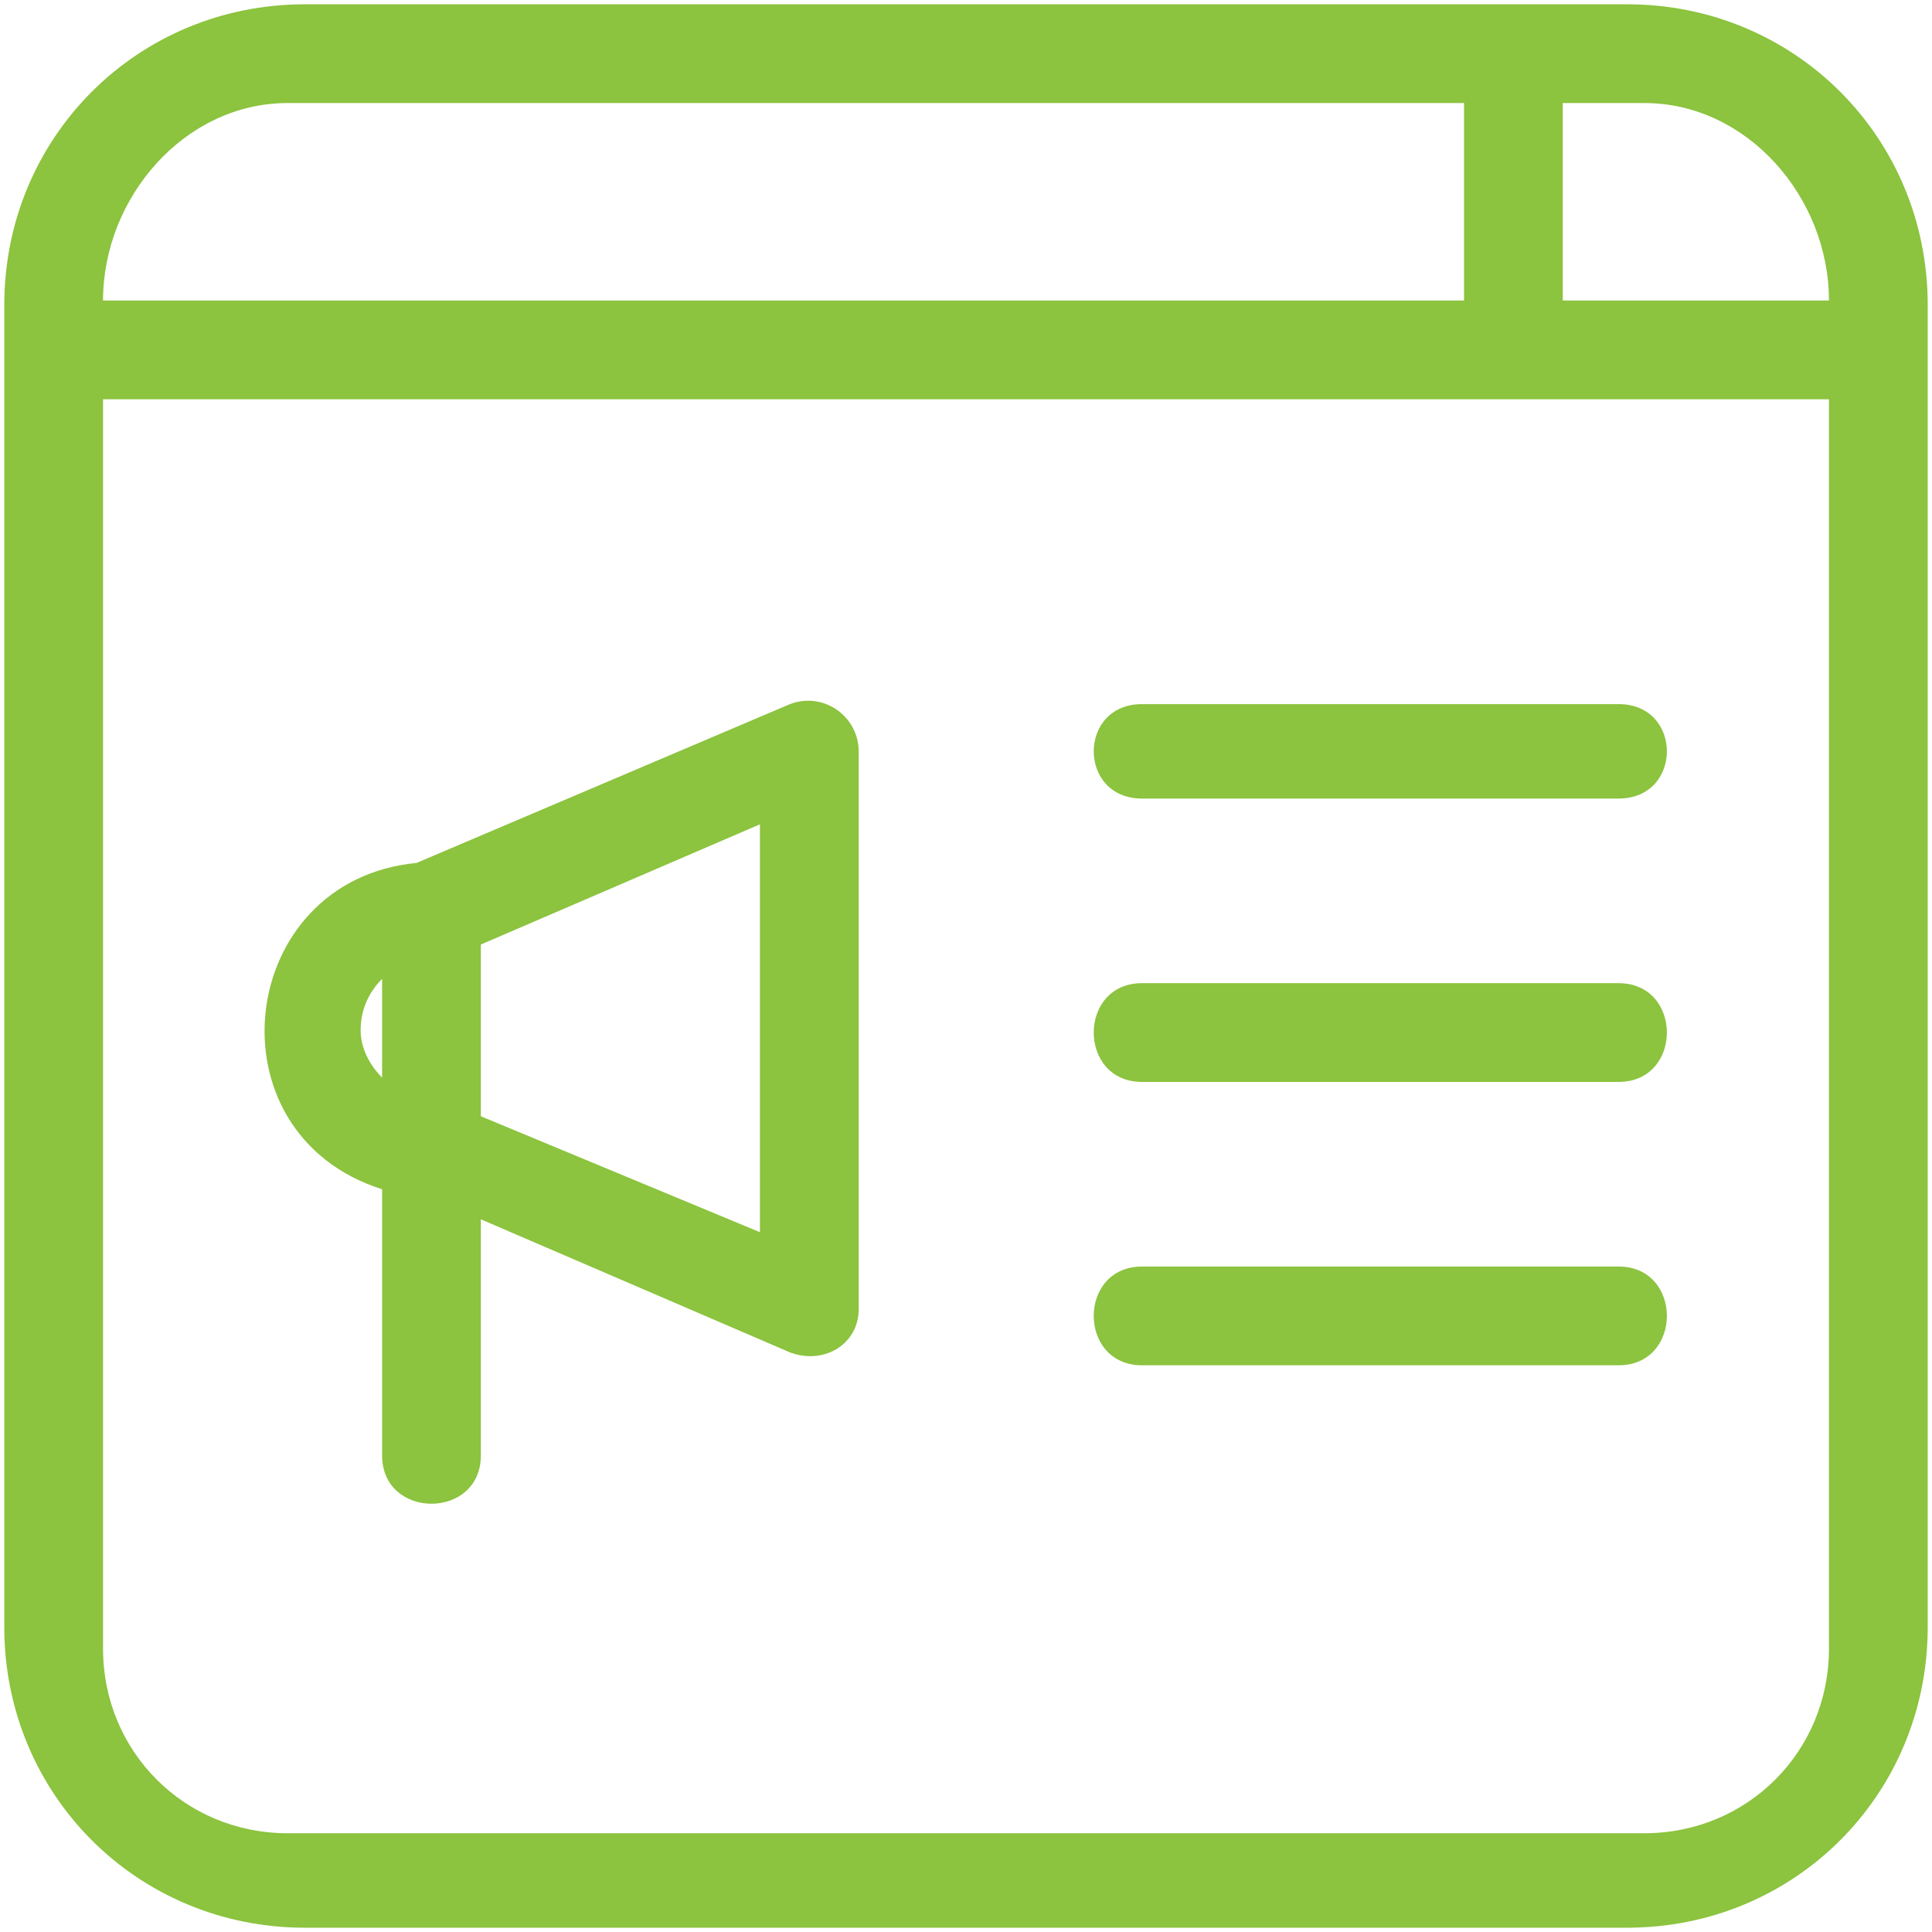
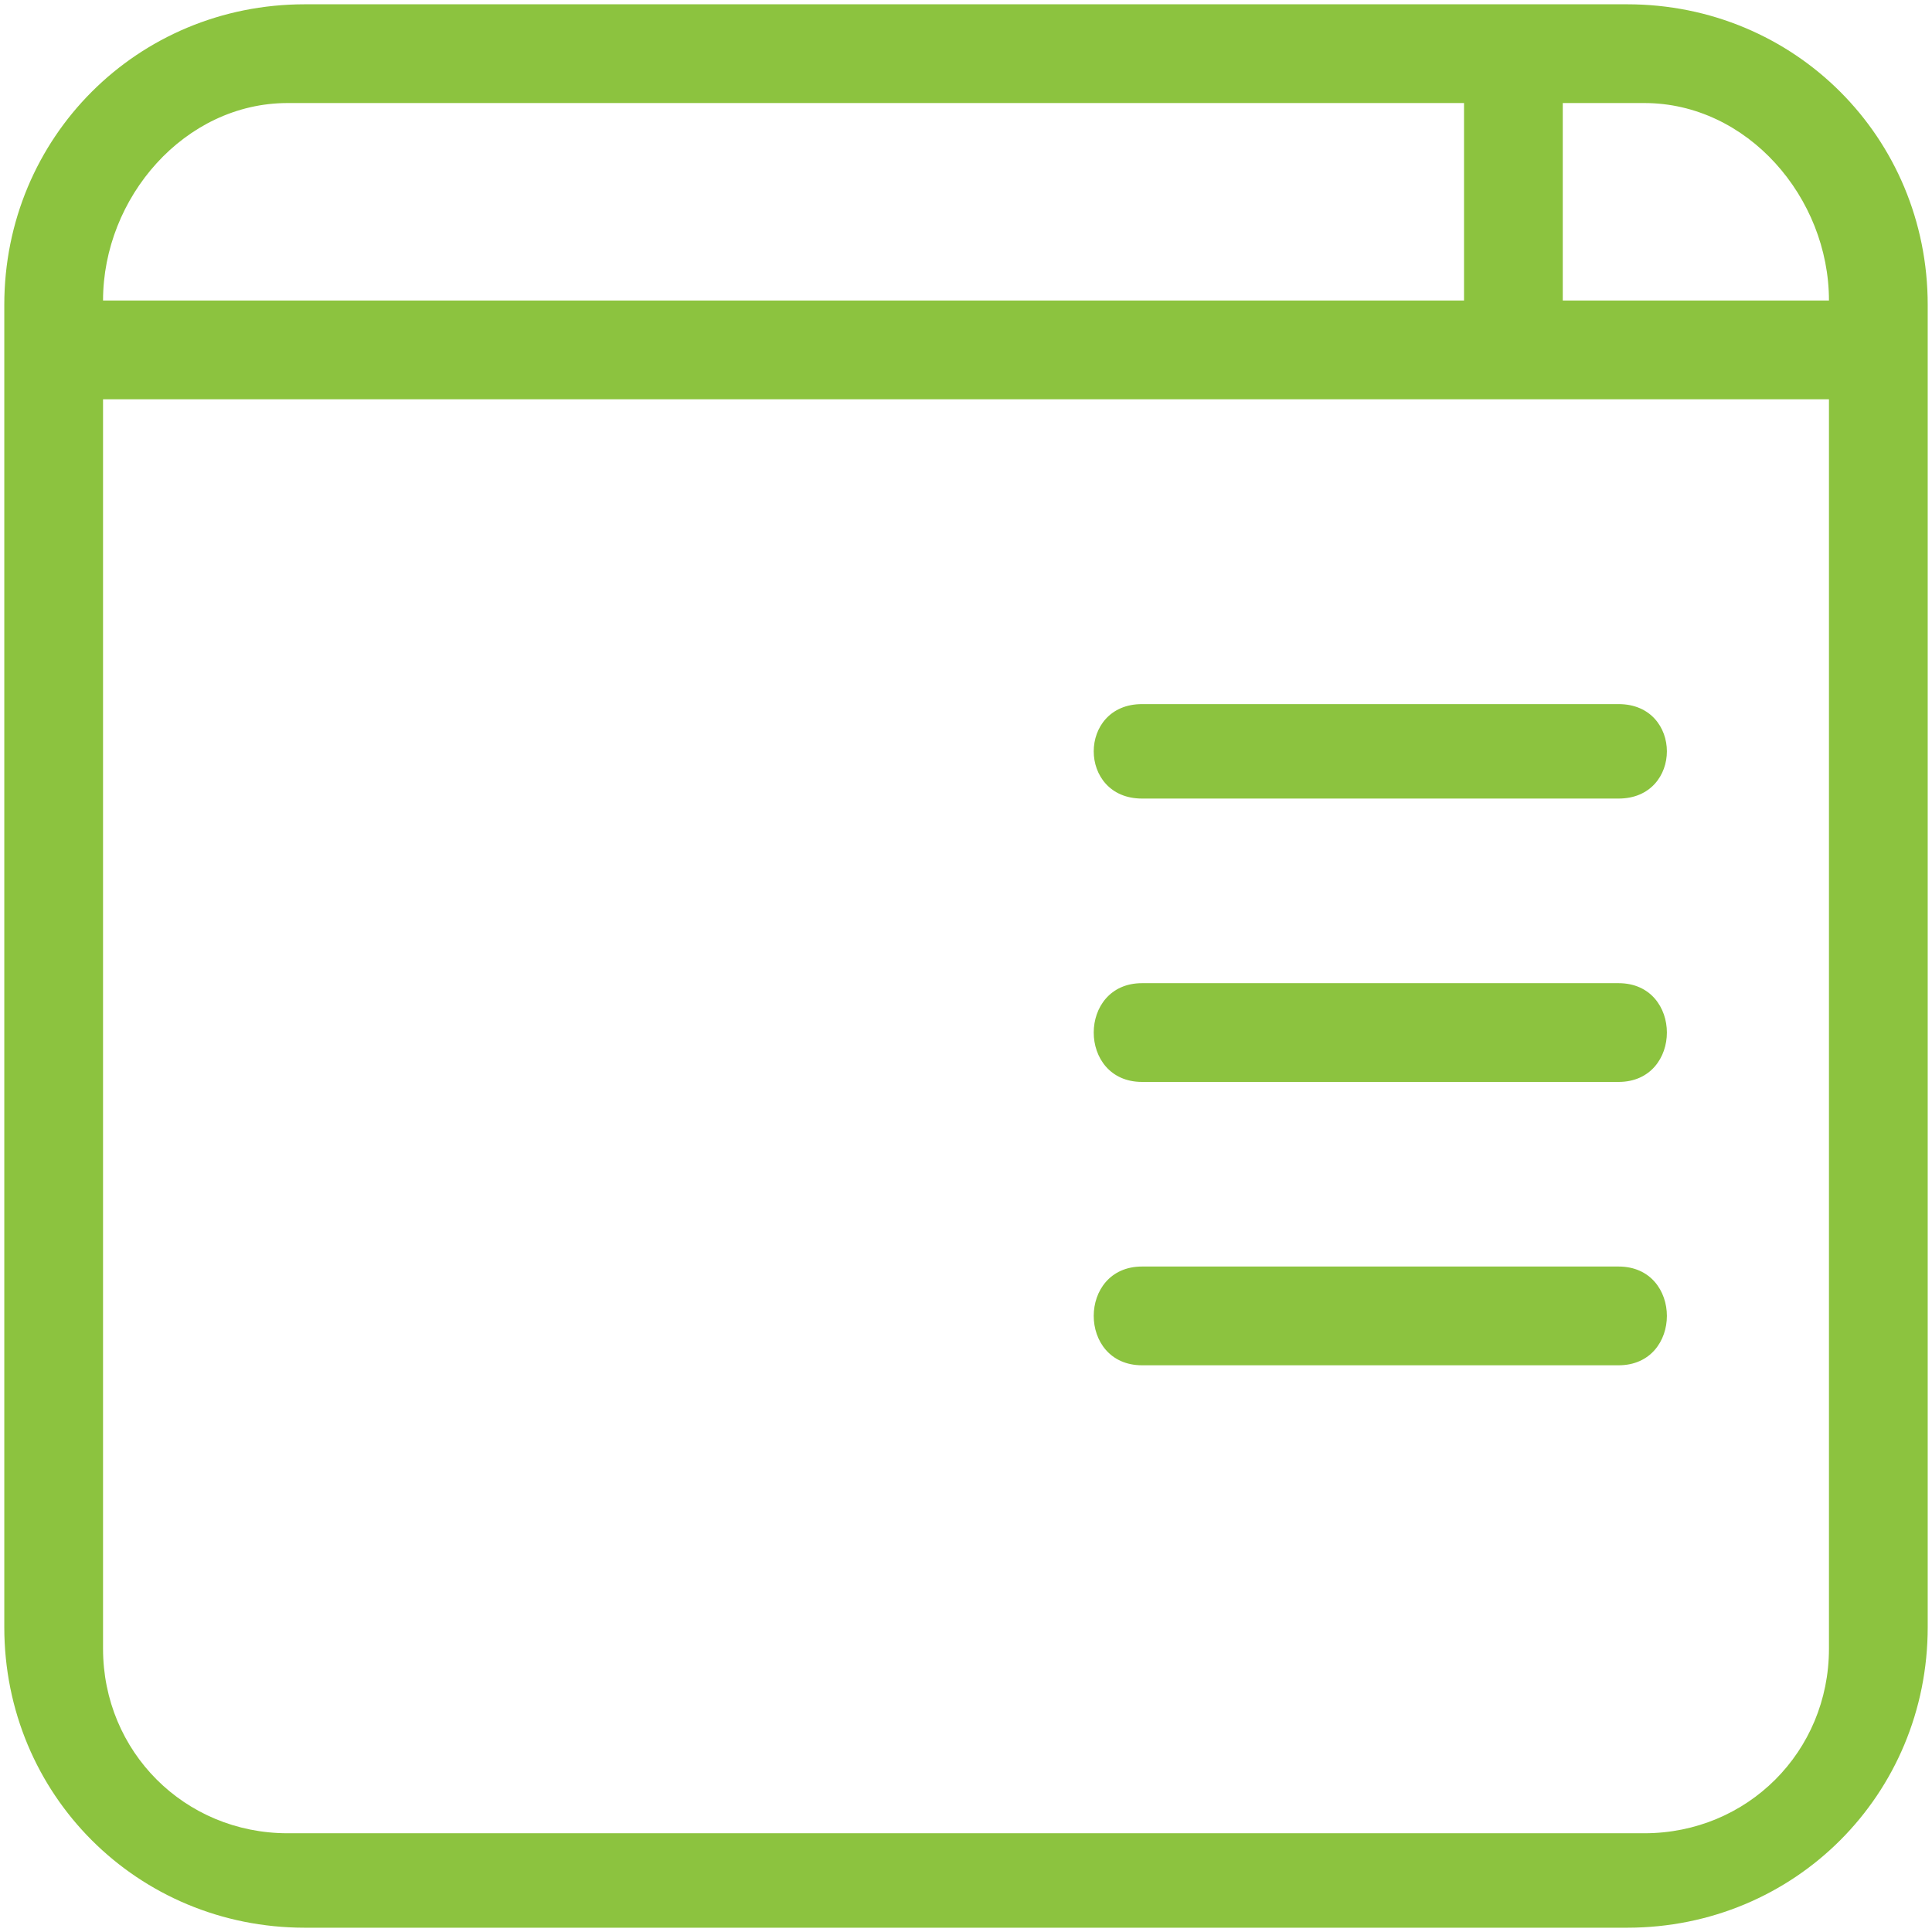
<svg xmlns="http://www.w3.org/2000/svg" width="45" height="45" version="1.2">
  <style>.s0{fill:#8cc33f}</style>
  <g id="Layer">
-     <path fill-rule="evenodd" d="M.1 7.1c0-3.9 3.1-7 7-7h30.8c3.9 0 7 3.1 7 7v30.8c0 3.9-3.1 7-7 7H7.1c-3.9 0-7-3.1-7-7zm38.2-4.7h-1.9V7h6.2c0-2.4-1.9-4.6-4.3-4.6zM2.4 7h31.7V2.4H6.7C4.3 2.4 2.4 4.6 2.4 7zm40.2 31.4V9.3H2.4v29.1c0 2.4 1.9 4.3 4.3 4.3h31.6c2.4 0 4.3-1.9 4.3-4.3z" class="s0" />
-     <path fill-rule="evenodd" d="M20 17.5v13c0 .8-.8 1.3-1.6 1l-7.2-3.1v5.5c0 1.5-2.3 1.5-2.3 0v-6.2c-4.1-1.3-3.4-7.2.8-7.6l8.7-3.7c.8-.3 1.6.3 1.6 1.1zM8.4 24c0 .4.2.8.5 1.1v-2.3c-.3.3-.5.7-.5 1.2zm9.3 4.7v-9.5L11.2 22v4l6.5 2.7z" class="s0" />
+     <path fill-rule="evenodd" d="M.1 7.1c0-3.9 3.1-7 7-7h30.8c3.9 0 7 3.1 7 7v30.8c0 3.9-3.1 7-7 7H7.1c-3.9 0-7-3.1-7-7zm38.2-4.7h-1.9V7h6.2c0-2.4-1.9-4.6-4.3-4.6zM2.4 7h31.7V2.4H6.7C4.3 2.4 2.4 4.6 2.4 7m40.2 31.4V9.3H2.4v29.1c0 2.4 1.9 4.3 4.3 4.3h31.6c2.4 0 4.3-1.9 4.3-4.3z" class="s0" />
    <path d="M37.7 18.6H26.6c-1.5 0-1.5-2.2 0-2.2h11.1c1.5 0 1.5 2.2 0 2.2zM37.7 25.2H26.6c-1.5 0-1.5-2.3 0-2.3h11.1c1.5 0 1.5 2.3 0 2.3zM37.7 31.8H26.6c-1.5 0-1.5-2.3 0-2.3h11.1c1.5 0 1.5 2.3 0 2.3z" class="s0" />
  </g>
</svg>